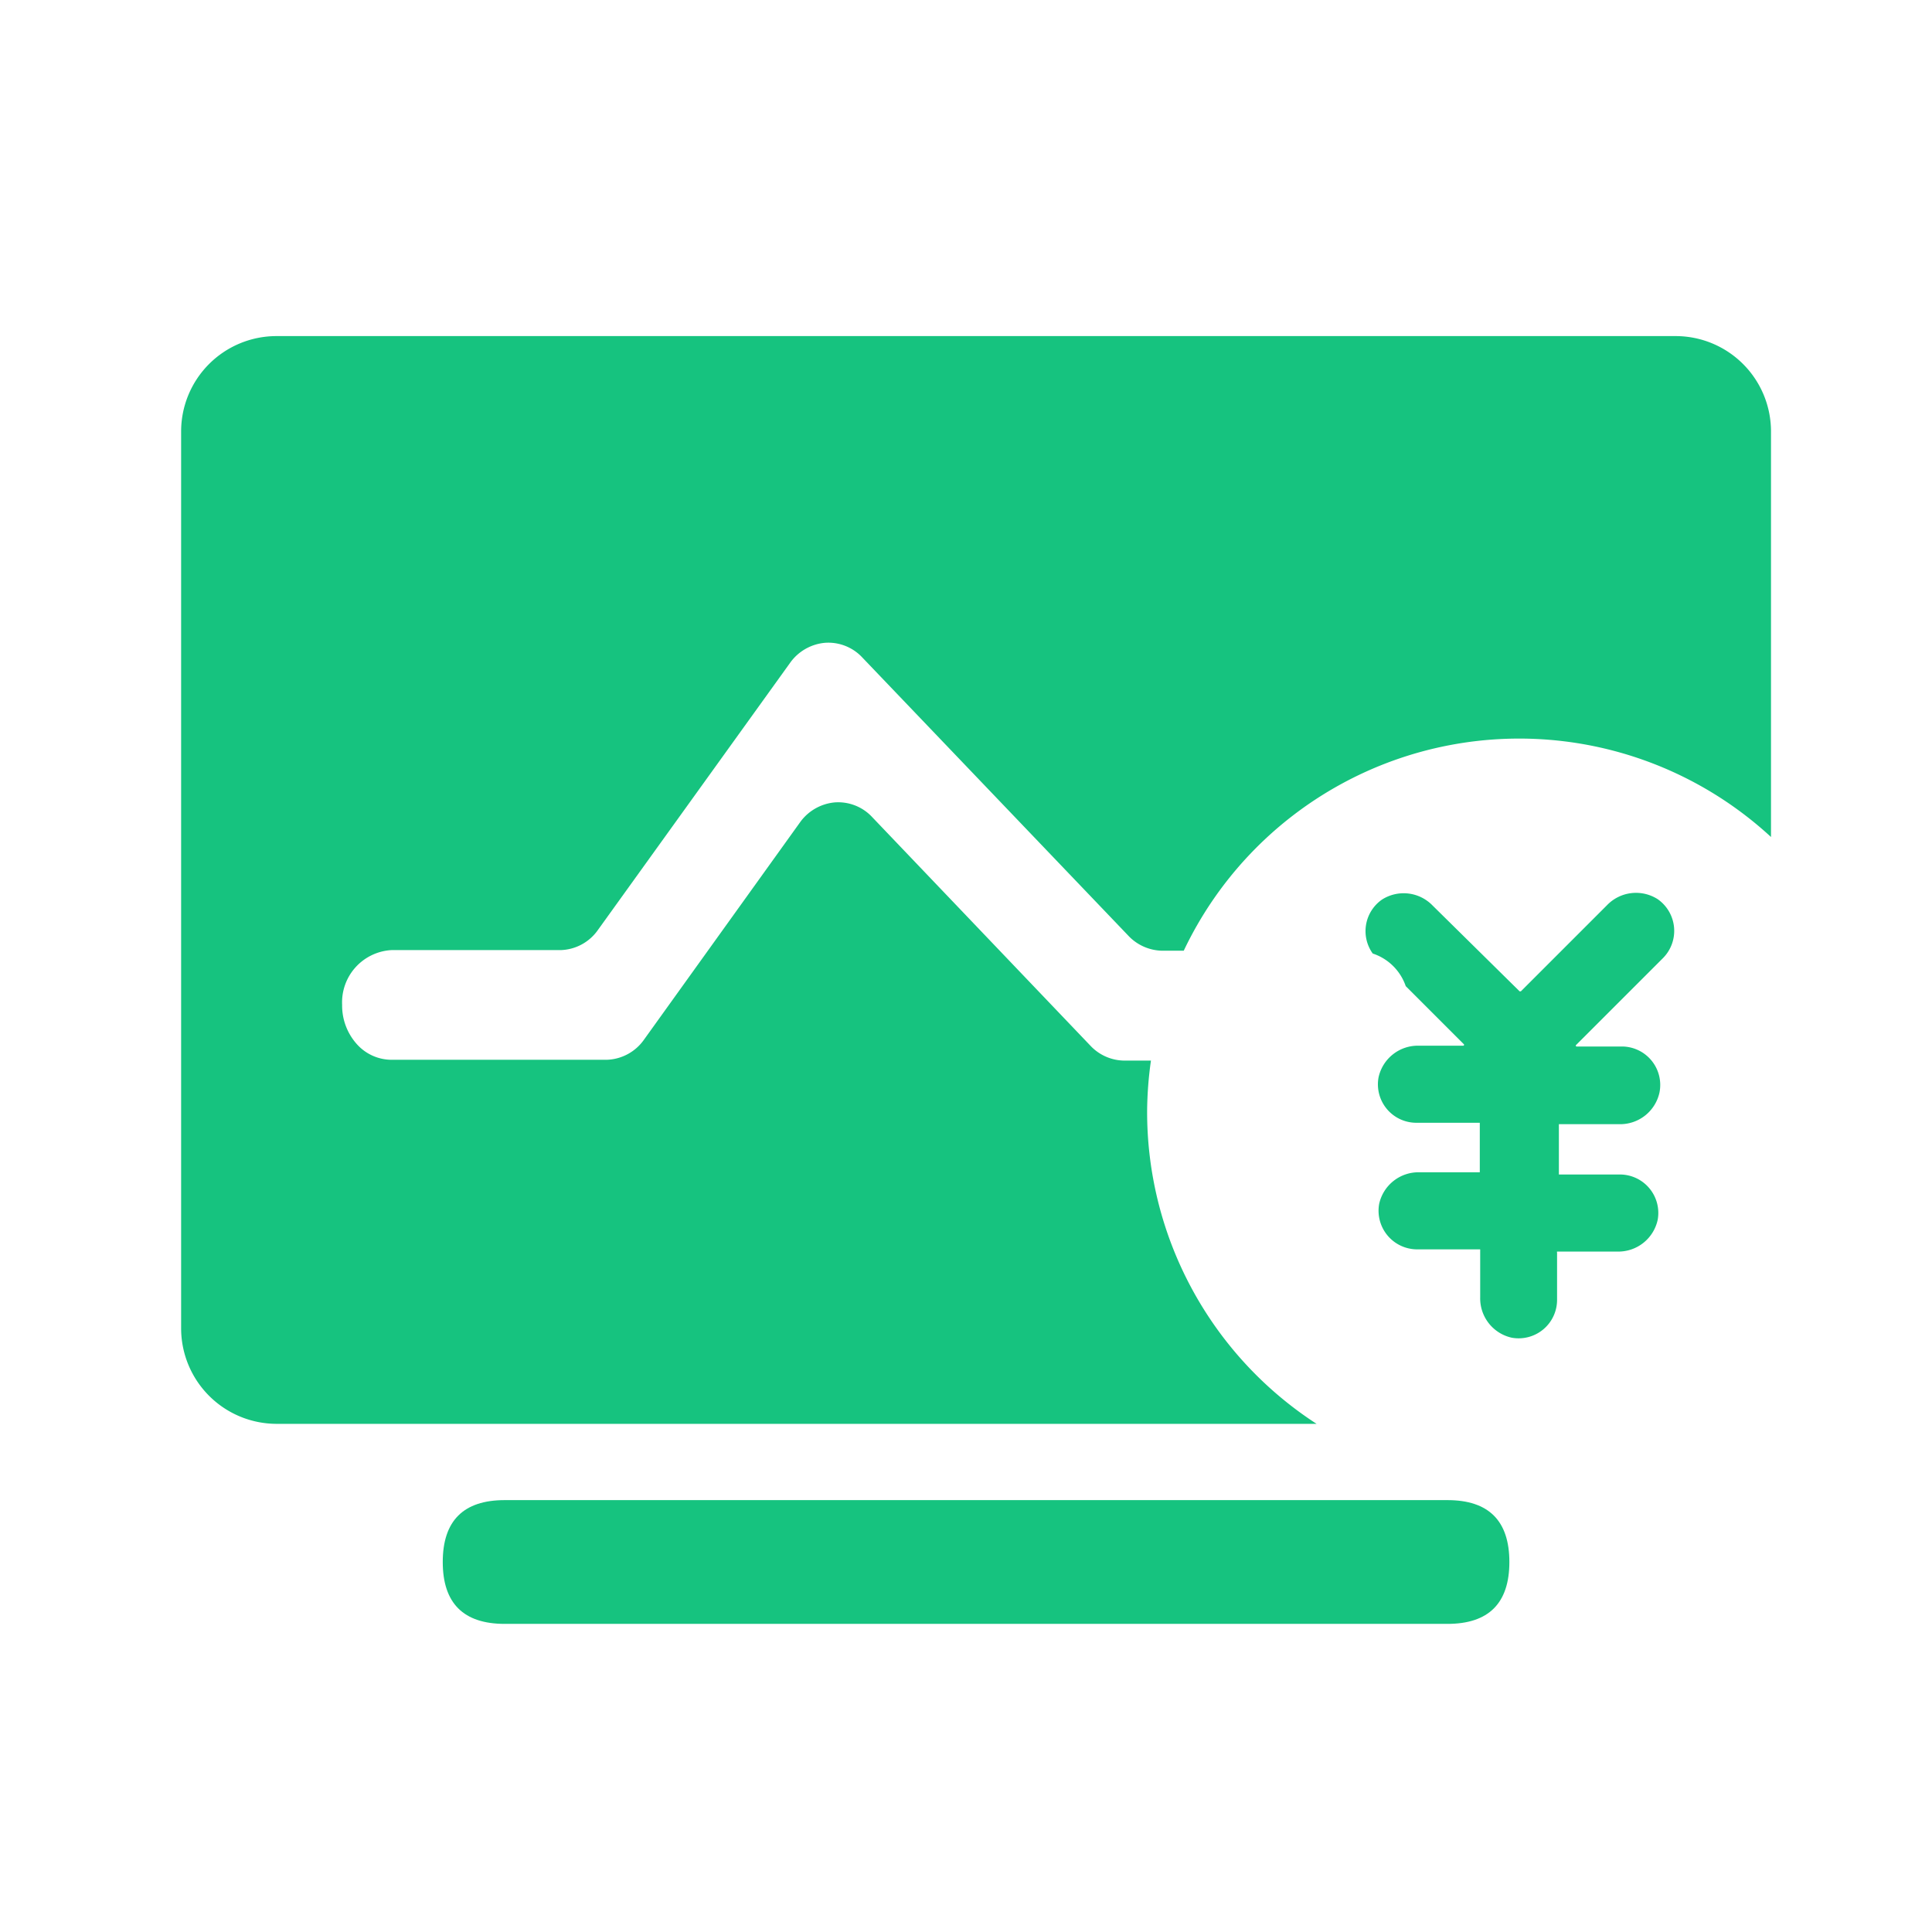
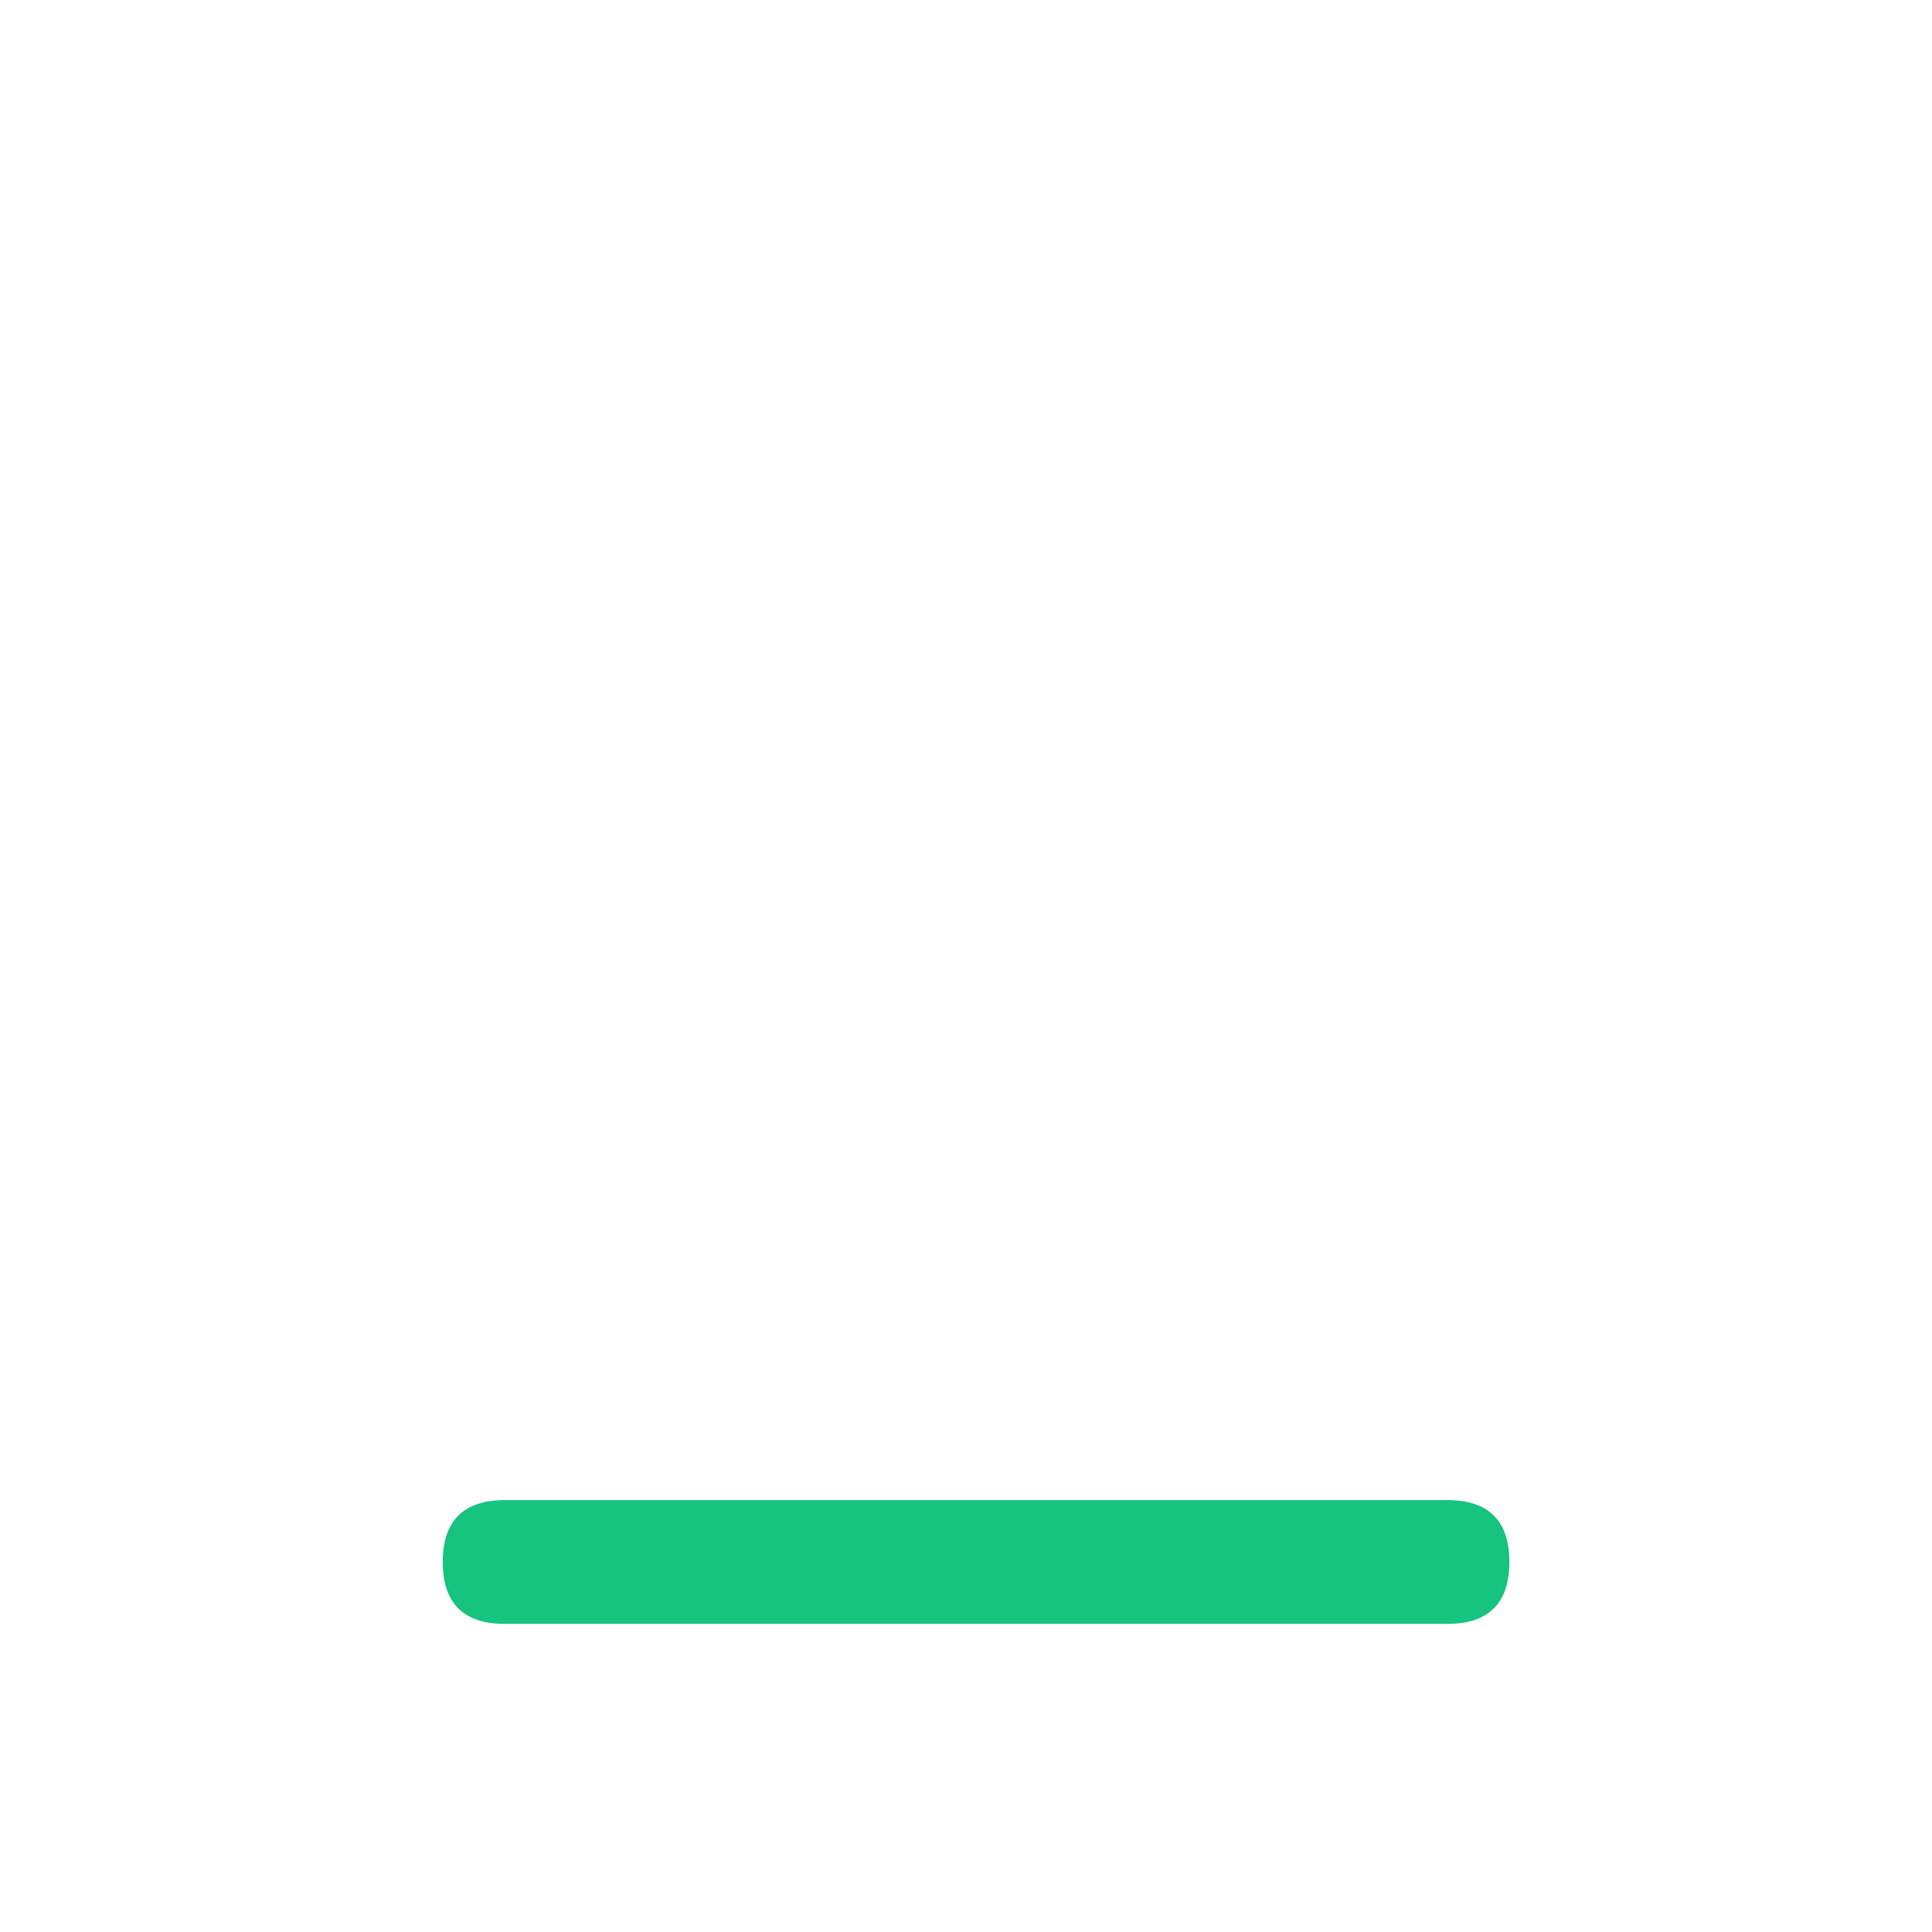
<svg xmlns="http://www.w3.org/2000/svg" class="icon" width="200px" height="200.00px" viewBox="0 0 1024 1024" version="1.1">
  <path d="M234.667 795.093m32.853 0l499.627 0q32.853 0 32.853 32.853l0-0.107q0 32.853-32.853 32.853l-499.627 0q-32.853 0-32.853-32.853l0 0.107q0-32.853 32.853-32.853Z" fill="#16C37F" />
-   <path d="M608 588.8a199.893 199.893 0 0 1 2.027-26.667h-14.4a24.96 24.96 0 0 1-17.28-7.467L461.653 432.427a24.64 24.64 0 0 0-19.093-7.147 25.493 25.493 0 0 0-18.133 10.027L341.333 551.04a25.067 25.067 0 0 1-19.84 10.667H207.467a24.747 24.747 0 0 1-18.453-8.427 30.613 30.613 0 0 1-7.68-20.693 27.733 27.733 0 0 1 26.133-29.013h89.6a24.96 24.96 0 0 0 19.84-10.667l102.293-142.187a25.493 25.493 0 0 1 18.133-10.027 24.64 24.64 0 0 1 19.093 7.147l142.08 148.587a25.28 25.28 0 0 0 17.28 7.467h11.627A196.8 196.8 0 0 1 938.667 443.627V228.693a50.56 50.56 0 0 0-50.56-50.56H146.56A50.56 50.56 0 0 0 96 228.693V704a50.667 50.667 0 0 0 50.56 50.667h551.253A197.013 197.013 0 0 1 608 588.8z" fill="#16C37F" />
-   <path d="M745.067 522.667l30.613 30.613a0.533 0.533 0 0 1 0 0.96H752a21.333 21.333 0 0 0-21.333 16.747 20.373 20.373 0 0 0 20.053 24.107h33.6v26.24h-32a21.333 21.333 0 0 0-21.333 16.747 20.48 20.48 0 0 0 20.053 24.107h33.493v25.493a21.333 21.333 0 0 0 16.747 21.333 20.373 20.373 0 0 0 24-20.053v-25.067a0.533 0.533 0 0 1 0-0.533h32a21.333 21.333 0 0 0 21.333-16.853 20.373 20.373 0 0 0-20.053-24h-32.32v-26.667h32a21.333 21.333 0 0 0 21.333-16.853A20.373 20.373 0 0 0 859.733 554.667h-24.213a0.533 0.533 0 0 1 0-0.96l45.867-45.867a20.48 20.48 0 0 0-2.773-31.253 21.333 21.333 0 0 0-26.88 3.2l-45.653 45.653h-0.64L759.36 480a21.333 21.333 0 0 0-26.88-3.2 20.373 20.373 0 0 0-4.907 28.587A27.627 27.627 0 0 1 745.067 522.667z" fill="#16C37F" />
</svg>